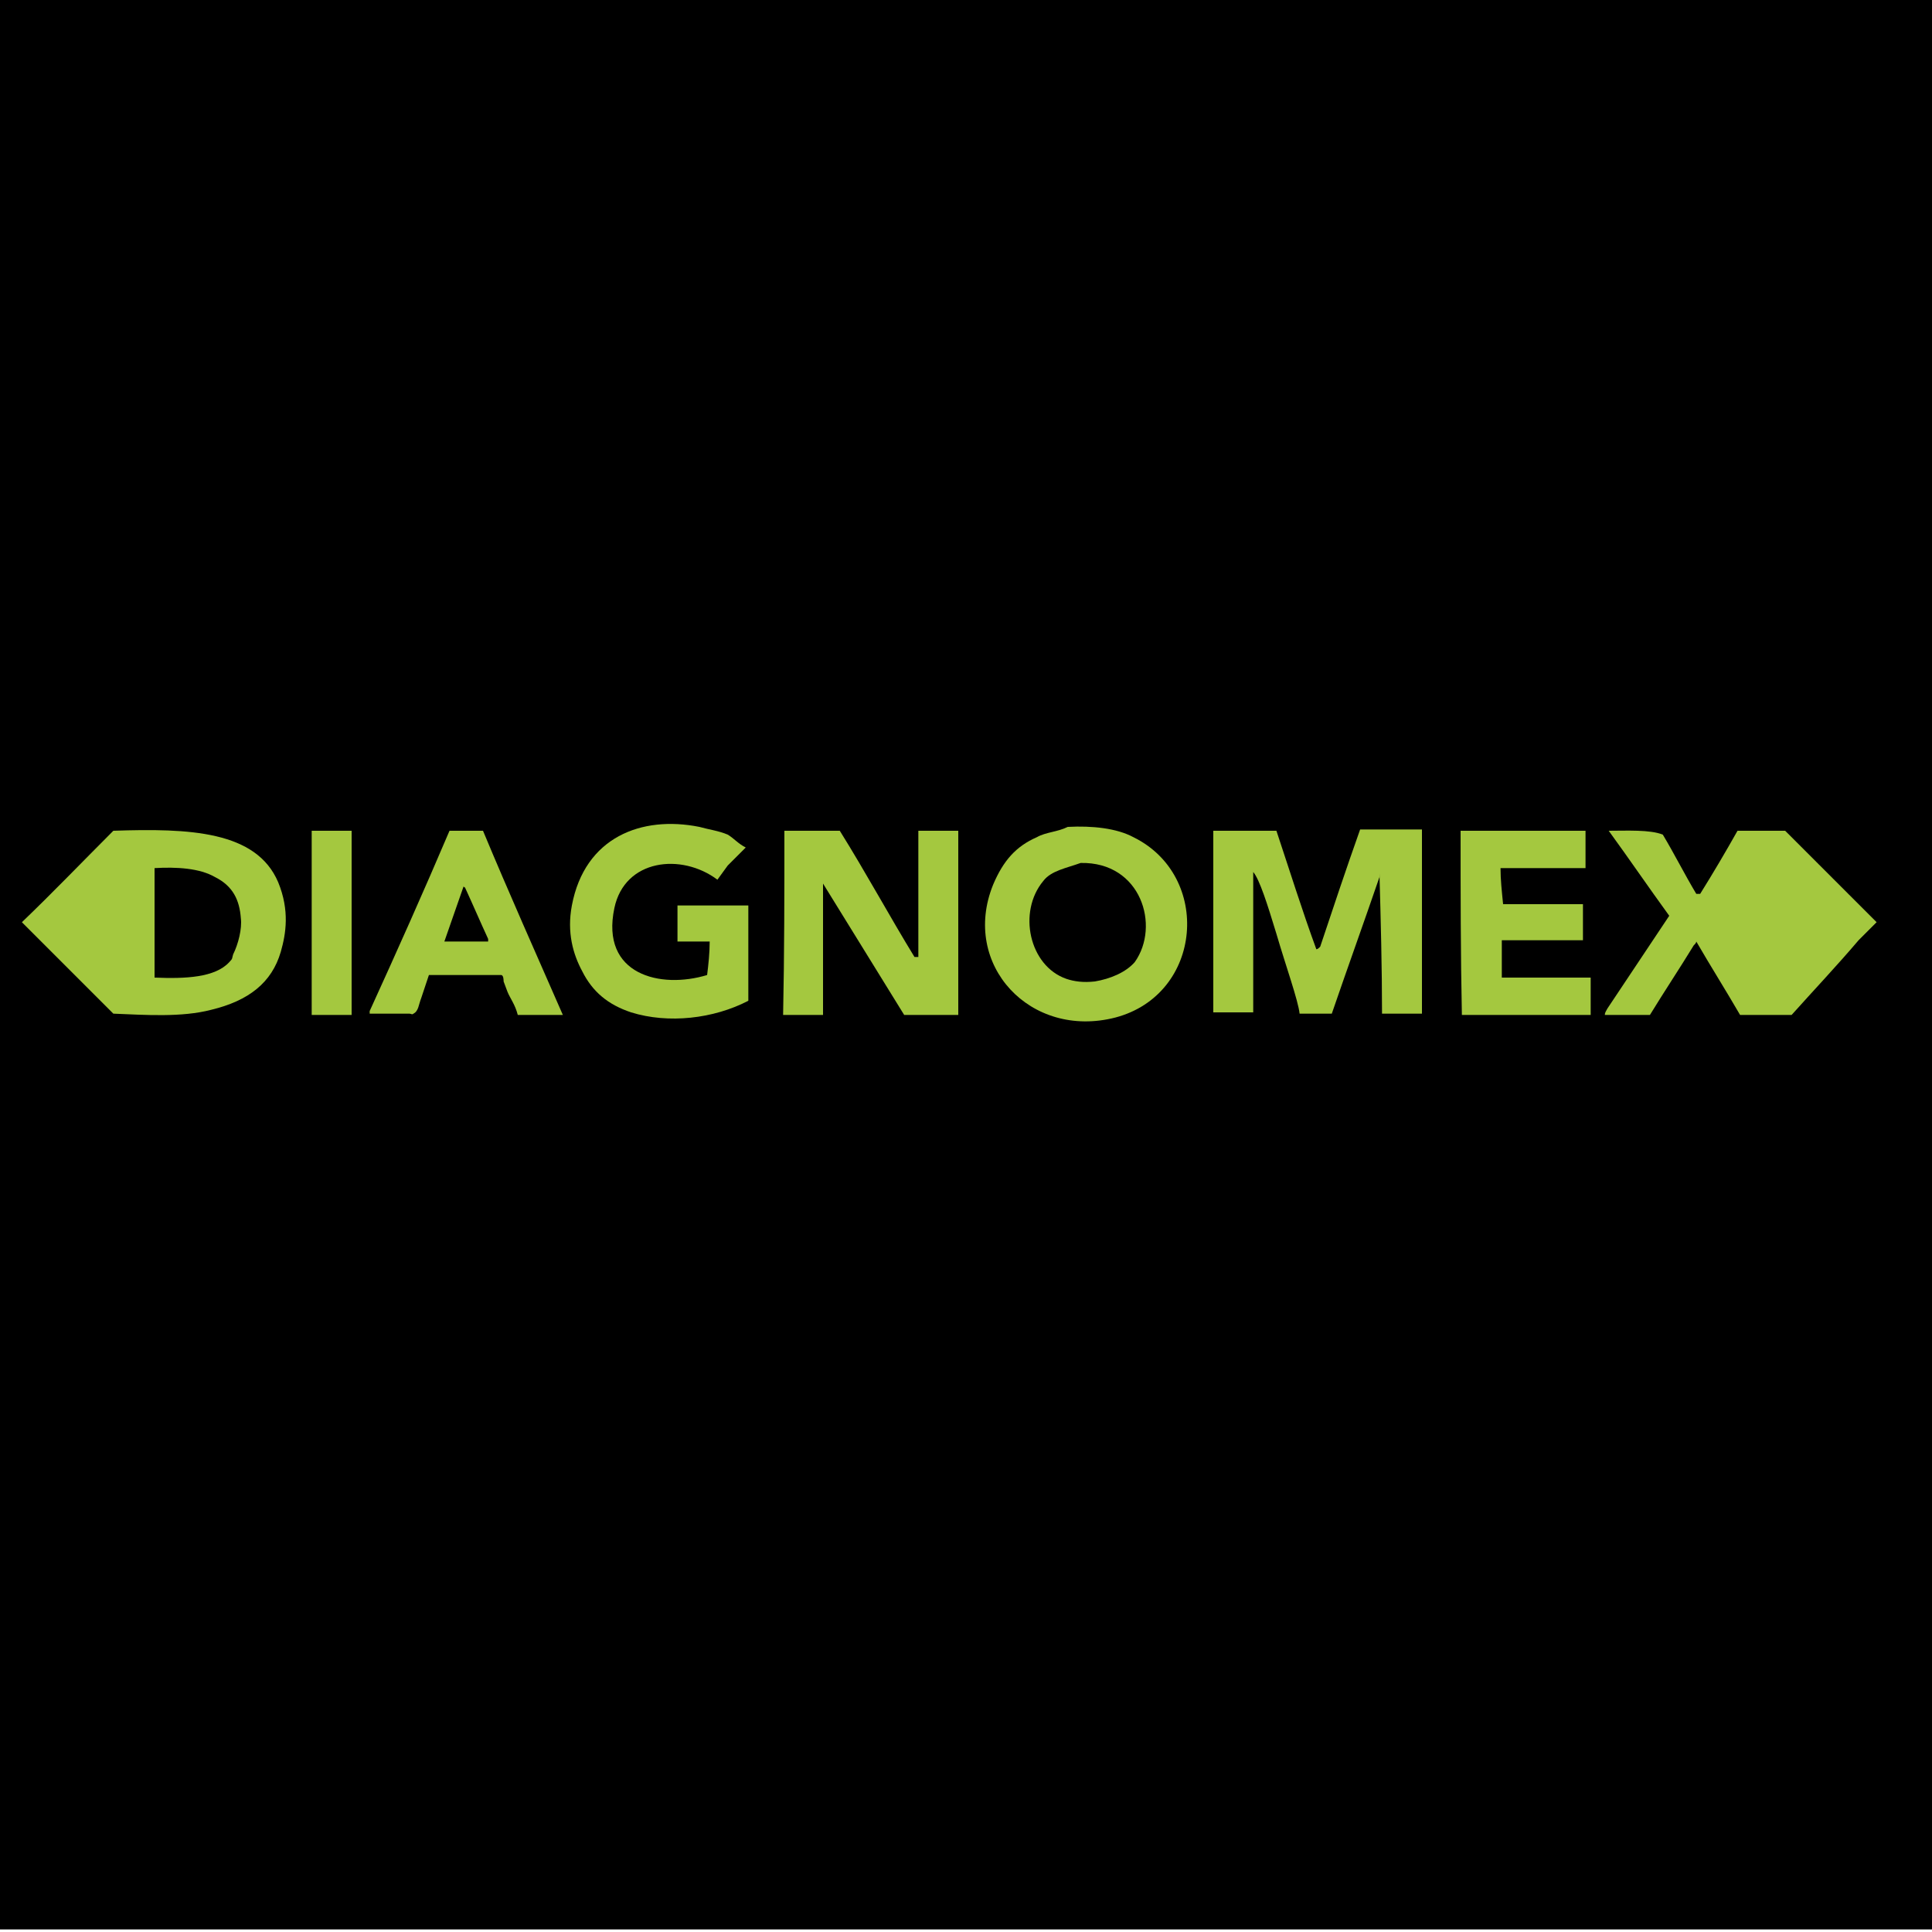
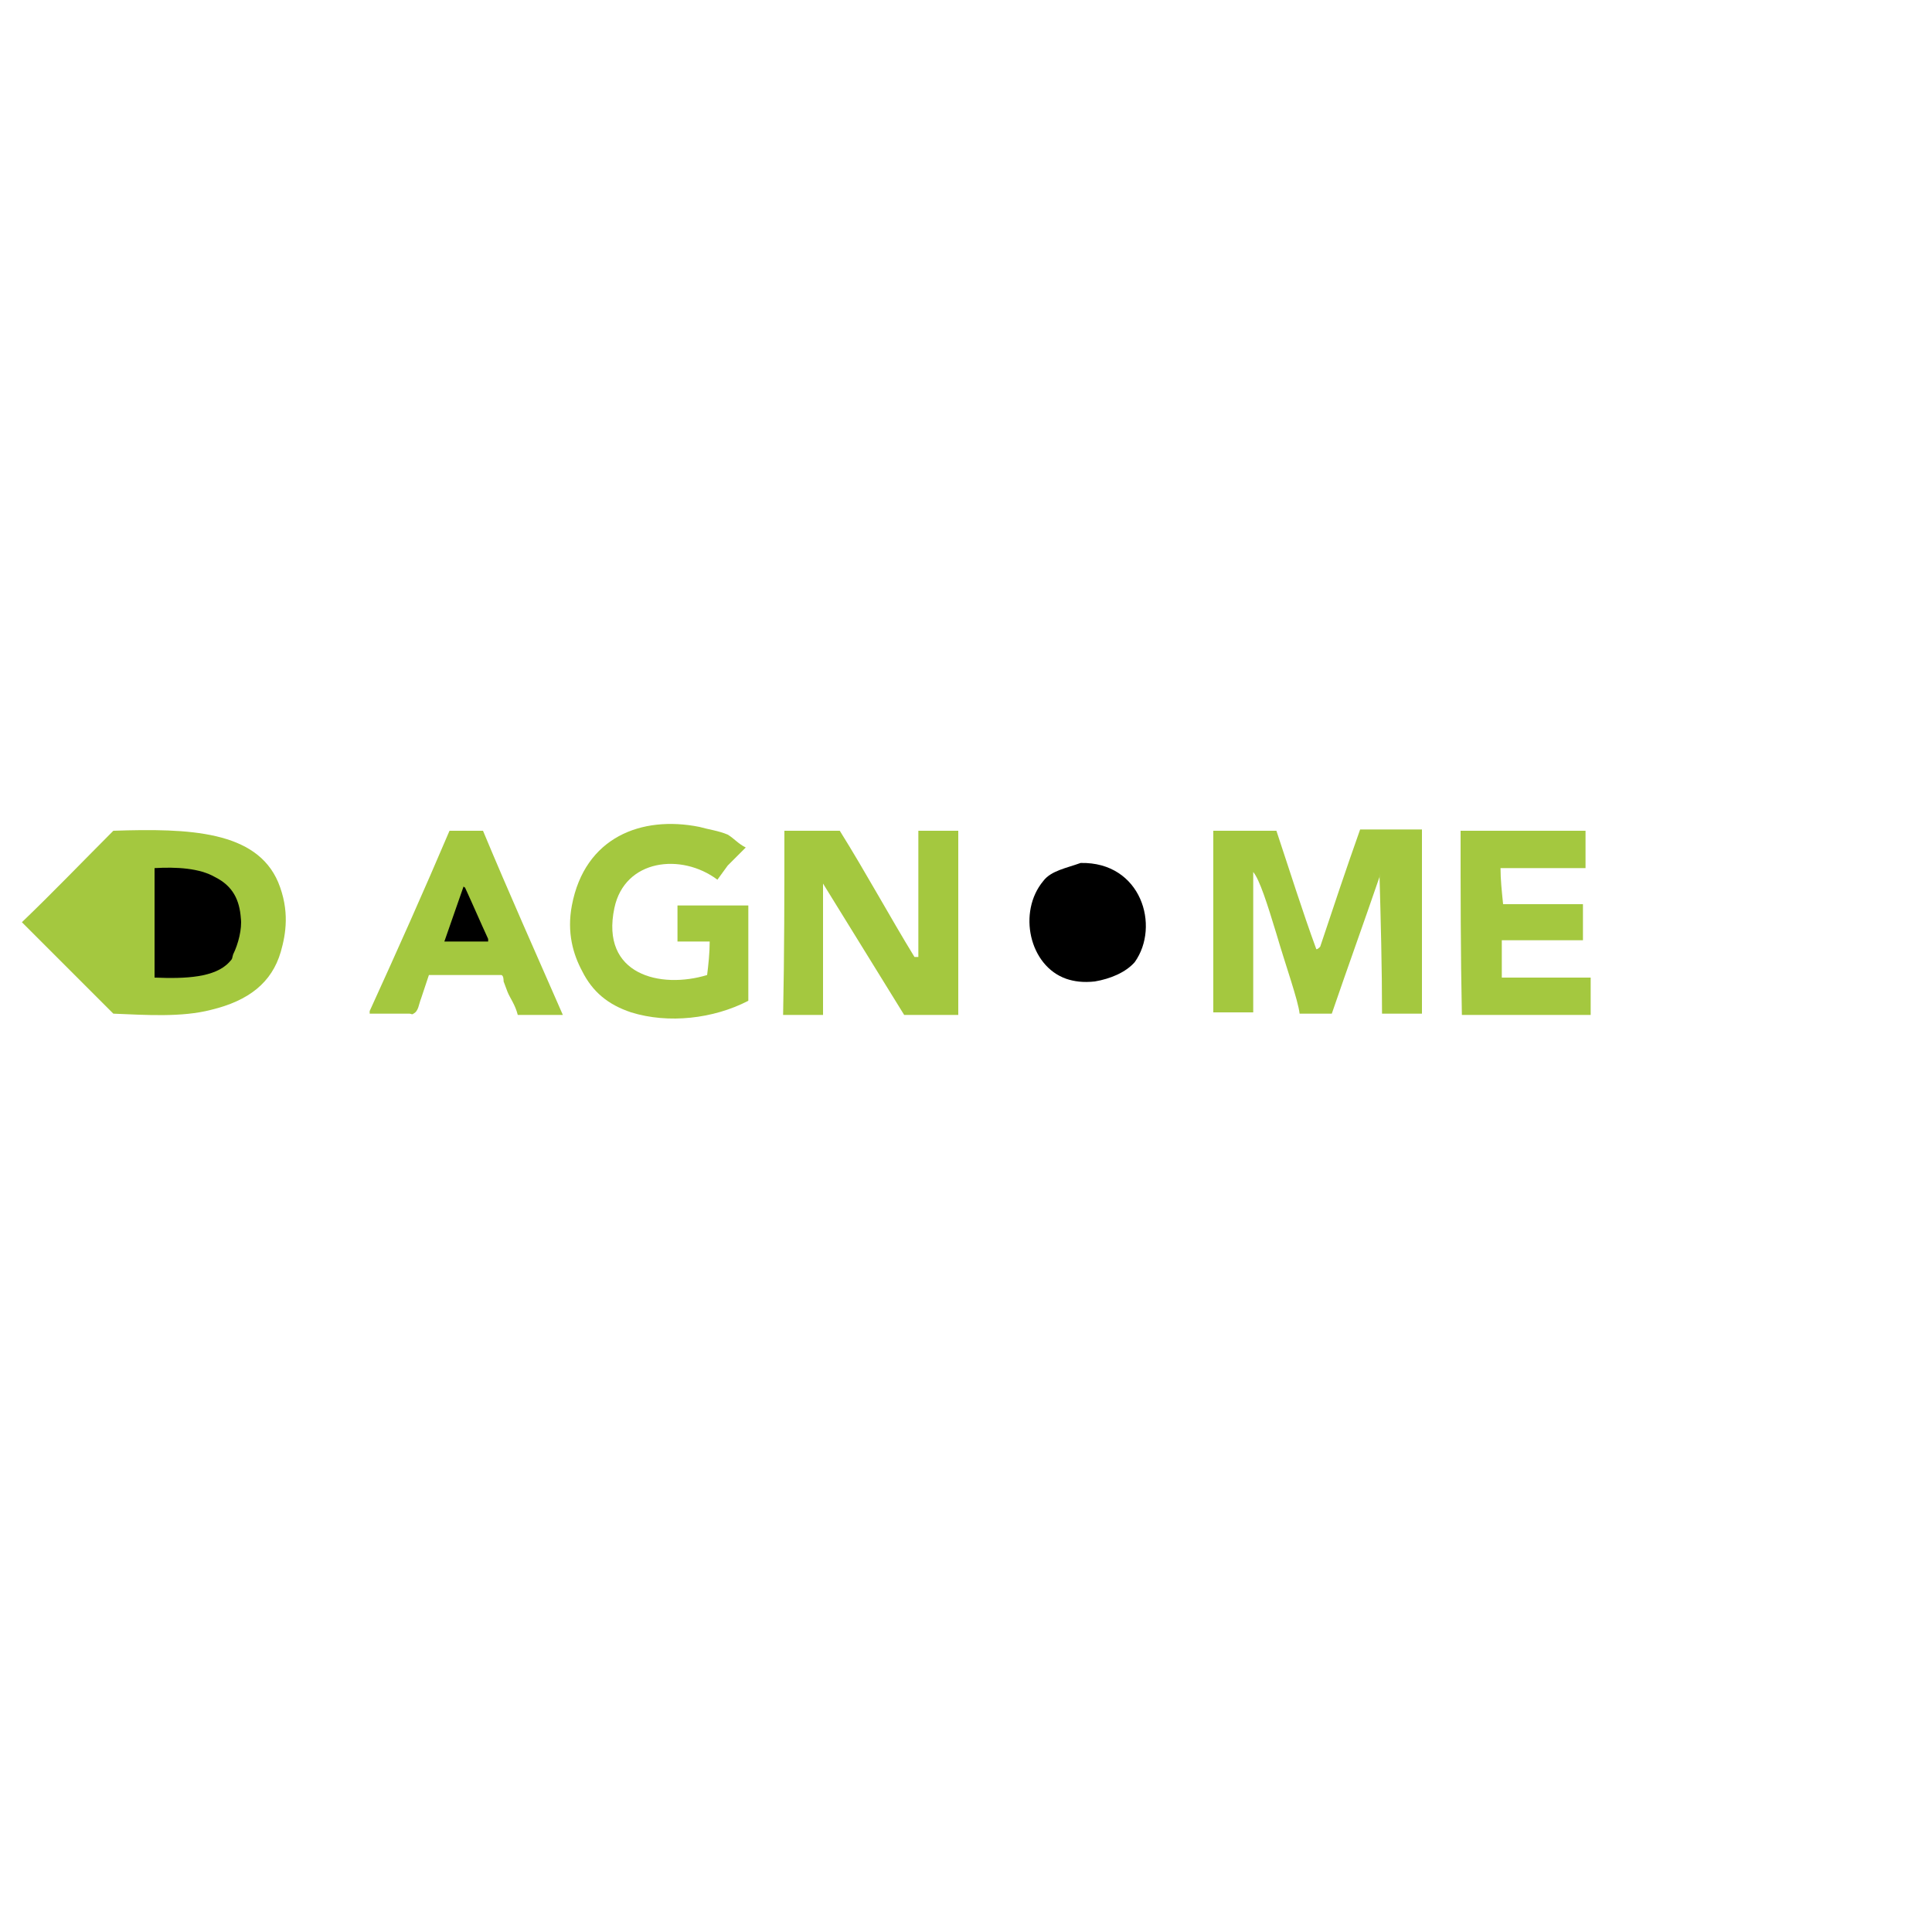
<svg xmlns="http://www.w3.org/2000/svg" version="1.1" id="Capa_1" x="0px" y="0px" width="150px" height="150px" viewBox="0 0 150 150" style="enable-background:new 0 0 150 150;" xml:space="preserve">
  <style type="text/css">
	.st0{fill-rule:evenodd;clip-rule:evenodd;}
	.st1{fill-rule:evenodd;clip-rule:evenodd;fill:#A4C83F;}
</style>
-   <rect y="-0.2" class="st0" width="150" height="150" />
  <path class="st1" d="M55.1,73.1c-0.8,0-1.6,0-2.5,0c0-0.9,0-1.8,0-2.8c1.8,0,3.7,0,5.5,0c0,2.5,0,4.9,0,7.4  c-2.7,1.4-6.2,1.8-9.1,0.9c-1.8-0.6-3-1.6-3.8-3.2c-0.7-1.3-1.2-3-0.8-5.1c1-5.3,5.4-7,9.9-6.1c0.7,0.2,1.5,0.3,2.2,0.6  c0.5,0.3,0.8,0.7,1.4,1c-0.5,0.5-0.9,0.9-1.4,1.4c-0.3,0.4-0.5,0.7-0.8,1.1c-2.8-2.1-7.2-1.6-8,2.2c-1.1,5.2,3.6,6.3,7.2,5.2  C55,74.9,55.1,74,55.1,73.1z" />
-   <path class="st1" d="M82.9,64.2c1.9-0.1,3.8,0.1,5.1,0.8c6.1,3,5.4,12.2-1.4,14c-6.6,1.7-12-4.1-9.5-10.3c0.8-1.9,1.8-3,3.4-3.7  C81.2,64.6,82.1,64.6,82.9,64.2z" />
  <path class="st1" d="M8.8,64.5c5.9-0.2,11.1,0,12.8,4c0.9,2.2,0.6,4,0.2,5.4c-0.7,2.4-2.5,3.8-5.4,4.5c-2.3,0.6-5.1,0.4-7.6,0.3  c-2.4-2.4-4.7-4.7-7.1-7.1C4.1,69.3,6.4,66.9,8.8,64.5z" />
-   <path class="st1" d="M24.2,64.5c1,0,2,0,3.1,0c0,4.8,0,9.5,0,14.3c-1,0-2,0-3.1,0C24.2,74,24.2,69.3,24.2,64.5z" />
  <path class="st1" d="M34.9,64.5c0.9,0,1.7,0,2.6,0c2,4.8,4.1,9.5,6.2,14.3c-1.2,0-2.4,0-3.5,0C40,78,39.6,77.5,39.4,77  c-0.1-0.3-0.2-0.5-0.3-0.8c0-0.1,0-0.5-0.2-0.5c-2.5,0,0,0-0.8,0c-0.5,0-1.1,0-1.7,0c-2,0-2.7,0-3.1,0c0,0-0.2,0.6-0.6,1.8  c-0.2,0.5-0.2,1-0.6,1.2c-0.1,0.1-0.2,0-0.3,0c-0.2,0-0.5,0-0.8,0c-0.6,0-1.4,0-2.3,0c0,0,0-0.1,0-0.2  C30.8,73.9,32.9,69.2,34.9,64.5z" />
  <path class="st1" d="M60.9,64.5c4.3,0,0,0,4.3,0c2,3.2,3.9,6.7,5.8,9.8c0.1,0,0.2,0,0.3,0c0-3.3,0-6.6,0-9.8c1,0,2,0,3.1,0  c0,4.8,0,9.5,0,14.3c-1.4,0-2.8,0-4.2,0c-2.1-3.4-4.2-6.8-6.3-10.2c0,3.4,0,6.8,0,10.2c-1,0-2,0-3.1,0C60.9,74,60.9,69.3,60.9,64.5z  " />
  <path class="st1" d="M94.2,64.5c1.6,0,3.3,0,4.9,0c1,3,2,6.2,3.1,9.2c0.1,0,0.2-0.1,0.3-0.2c1-3,2-6,3.1-9.1c1.6,0,3.2,0,4.8,0  c0,4.8,0,9.5,0,14.3c-1,0-2,0-3.1,0c0-3.6-0.1-7.3-0.2-10.9c0,0.1,0,0.2,0,0.3c-1.2,3.5-2.5,7.1-3.7,10.6c-0.8,0-1.6,0-2.5,0  c-0.1-1-1.1-3.8-1.8-6.2c-0.7-2.3-1.3-4.2-1.8-4.8c0,3.6,0,7.3,0,10.9c-1,0-2,0-3.1,0C94.2,74,94.2,69.3,94.2,64.5z" />
  <path class="st1" d="M113.4,64.5c3.2,0,6.5,0,9.7,0c0,1,0,2,0,2.9c-2.2,0-4.4,0-6.6,0c0,0.9,0.1,1.8,0.2,2.8c2,0,4.1,0,6.2,0  c0,0.9,0,1.8,0,2.8c-2.1,0-4.2,0-6.3,0c0,1,0,2,0,2.9c2.3,0,4.6,0,6.9,0c0,1,0,2,0,2.9c-3.3,0-6.7,0-10,0  C113.4,74,113.4,69.3,113.4,64.5z" />
-   <path class="st1" d="M124.9,64.5c1.4,0,3.2-0.1,4.2,0.3c0.9,1.5,1.7,3.1,2.6,4.6c0.1,0,0.2,0,0.3,0c1-1.6,2-3.3,2.9-4.9  c1.2,0,2.5,0,3.7,0c2.4,2.4,4.7,4.7,7.1,7.1c-0.5,0.5-0.9,0.9-1.4,1.4c-1.7,2-3.5,3.9-5.2,5.8c-1.3,0-2.7,0-4,0  c-1.1-1.9-2.3-3.8-3.4-5.7c0,0.1-0.1,0.2-0.2,0.3c-1.1,1.8-2.3,3.6-3.4,5.4c-1.2,0-2.4,0-3.5,0c0-0.2,0.1-0.3,0.2-0.5  c1.6-2.4,3.2-4.8,4.8-7.2C128,68.9,126.5,66.7,124.9,64.5z" />
  <path class="st0" d="M83.9,67c-1.1,0.4-2.3,0.6-2.9,1.4C79,70.8,79.9,75,82.8,76c0.6,0.2,1.3,0.3,2.2,0.2c1.2-0.2,2.4-0.7,3.1-1.5  C90.1,71.9,88.6,66.9,83.9,67z" />
  <path class="st0" d="M12,67.4c0,2.8,0,5.6,0,8.5c2.4,0.1,4.7,0,5.8-1.2c0.3-0.3,0.2-0.3,0.3-0.6c0.4-0.8,0.7-2,0.6-2.8  c-0.1-1.4-0.6-2.5-2-3.2C15.5,67.4,13.7,67.3,12,67.4z" />
  <path class="st0" d="M36,68.8c-0.5,1.4-1,2.9-1.5,4.3c1.1,0,2.3,0,3.4,0c0,0,0-0.1,0-0.2c-0.6-1.3-1.2-2.7-1.8-4  C36.1,68.9,36,68.9,36,68.8z" />
</svg>